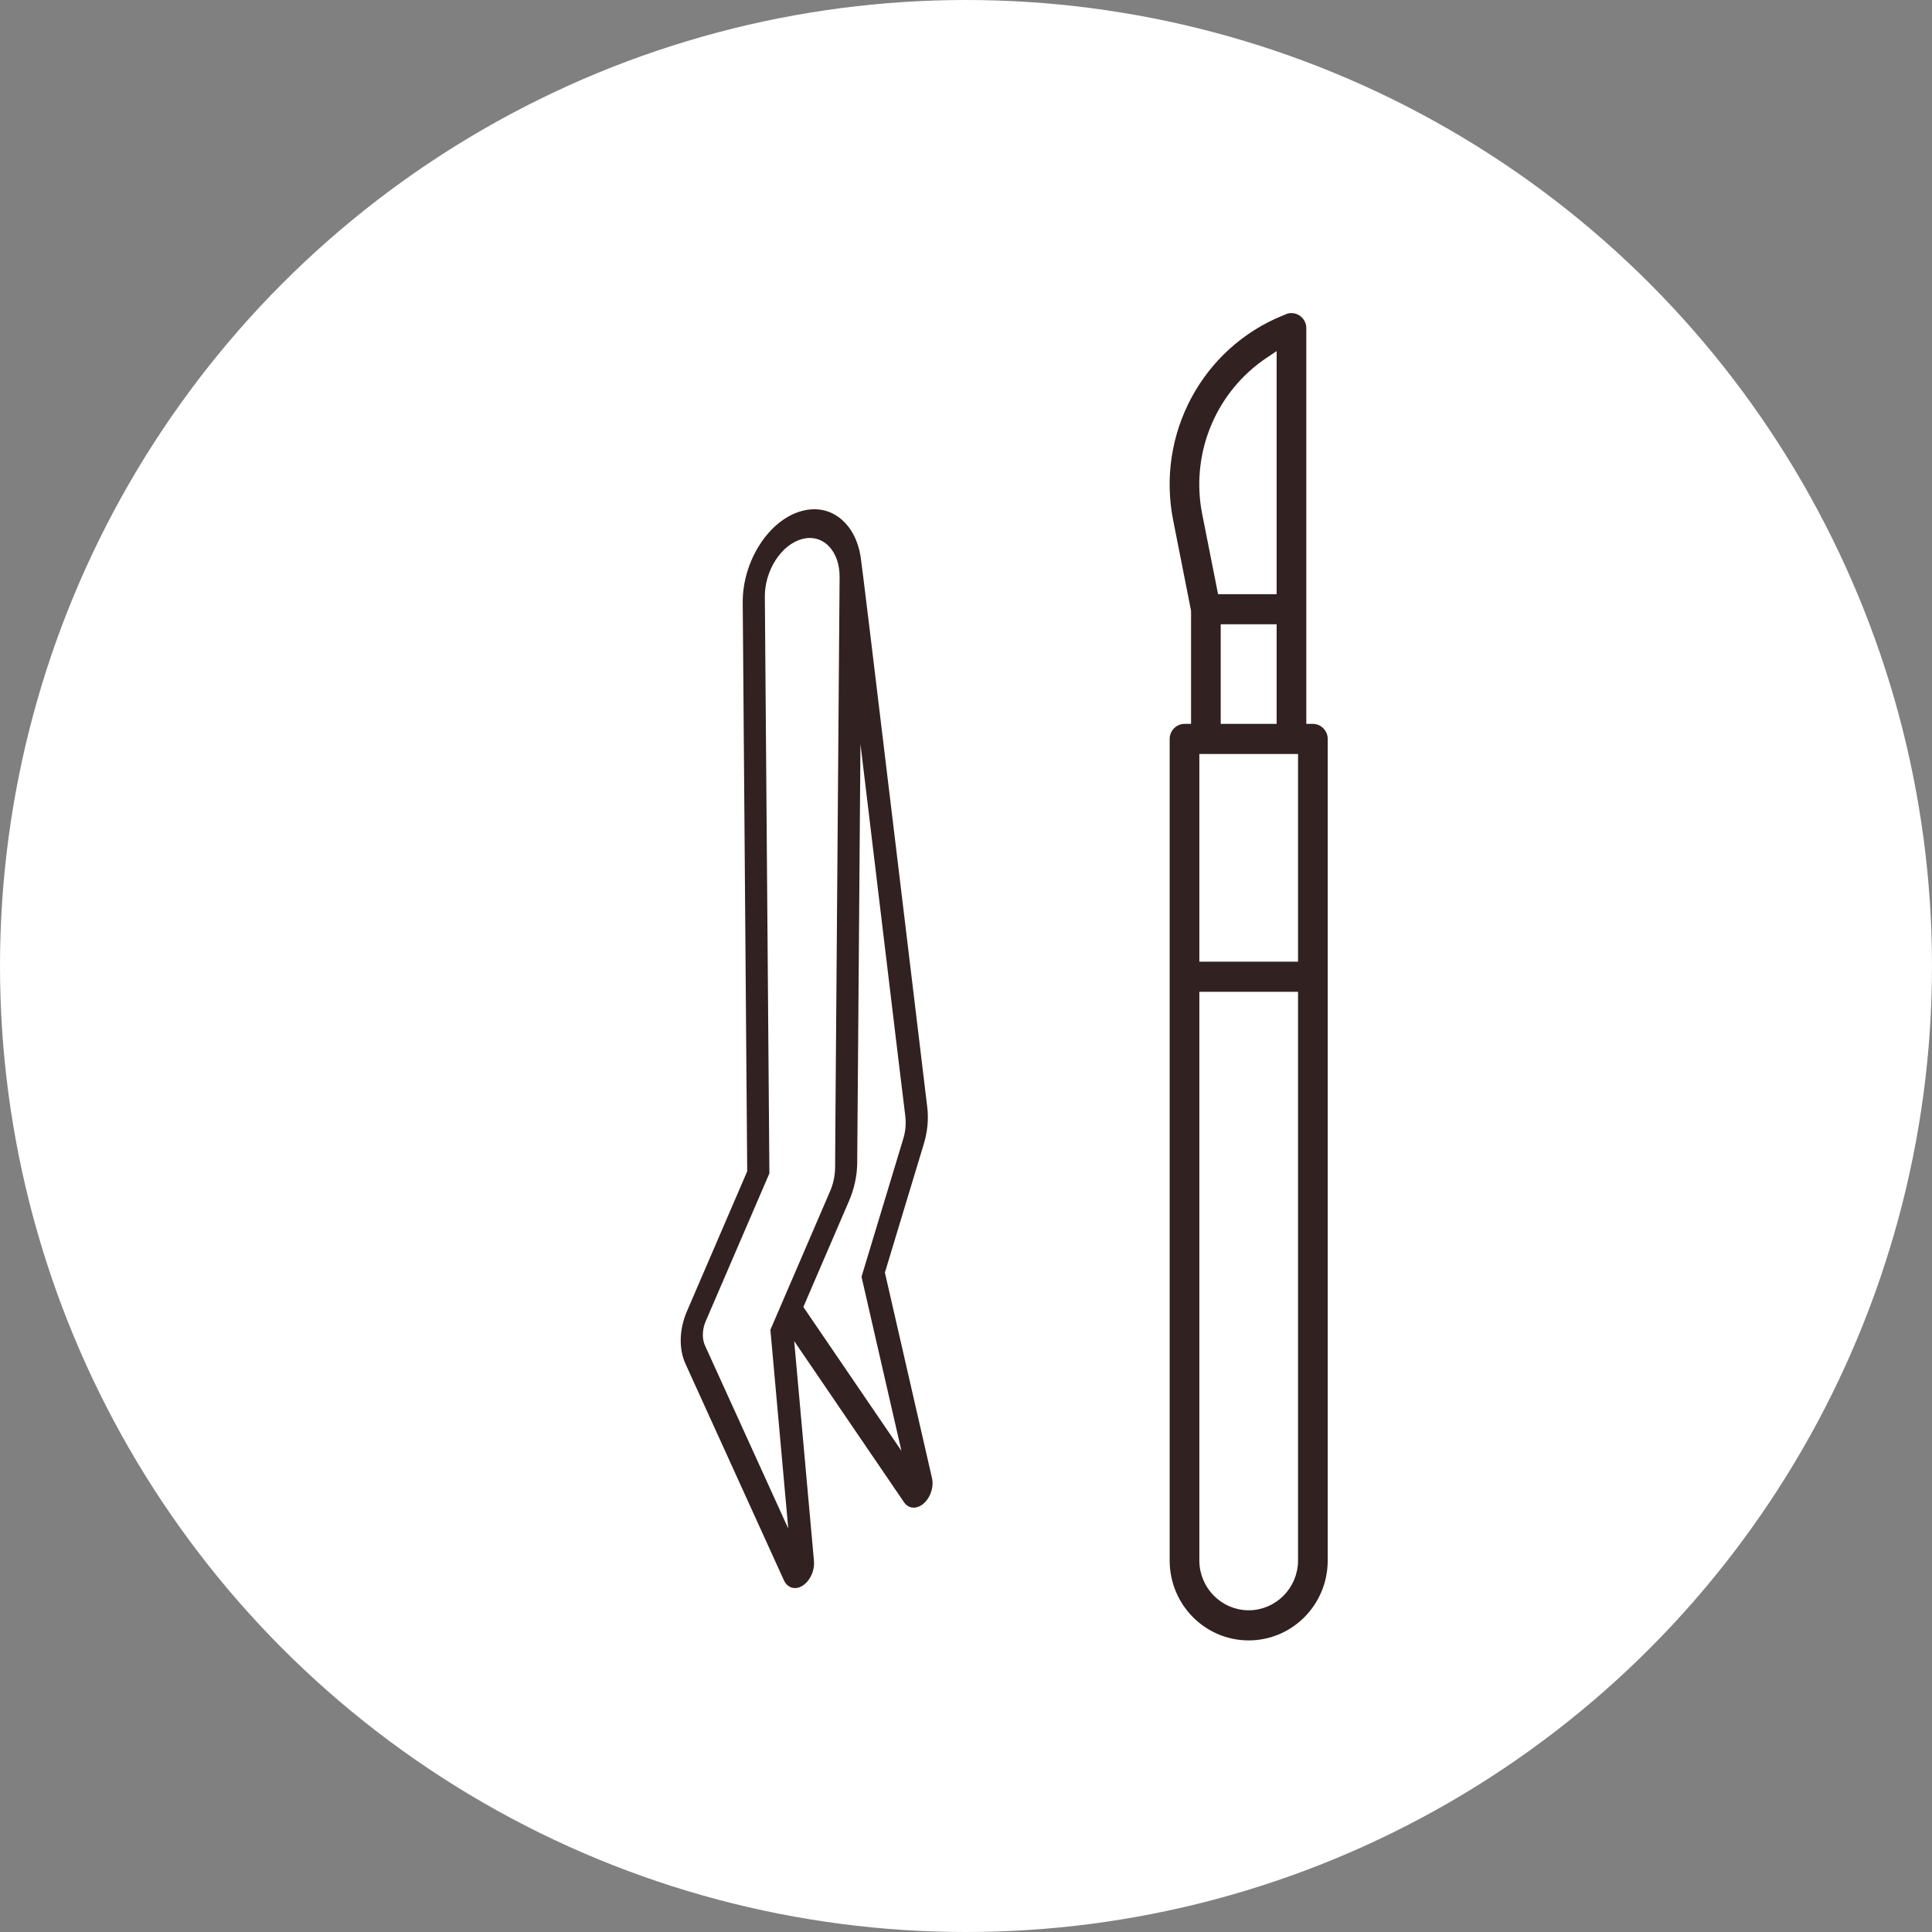
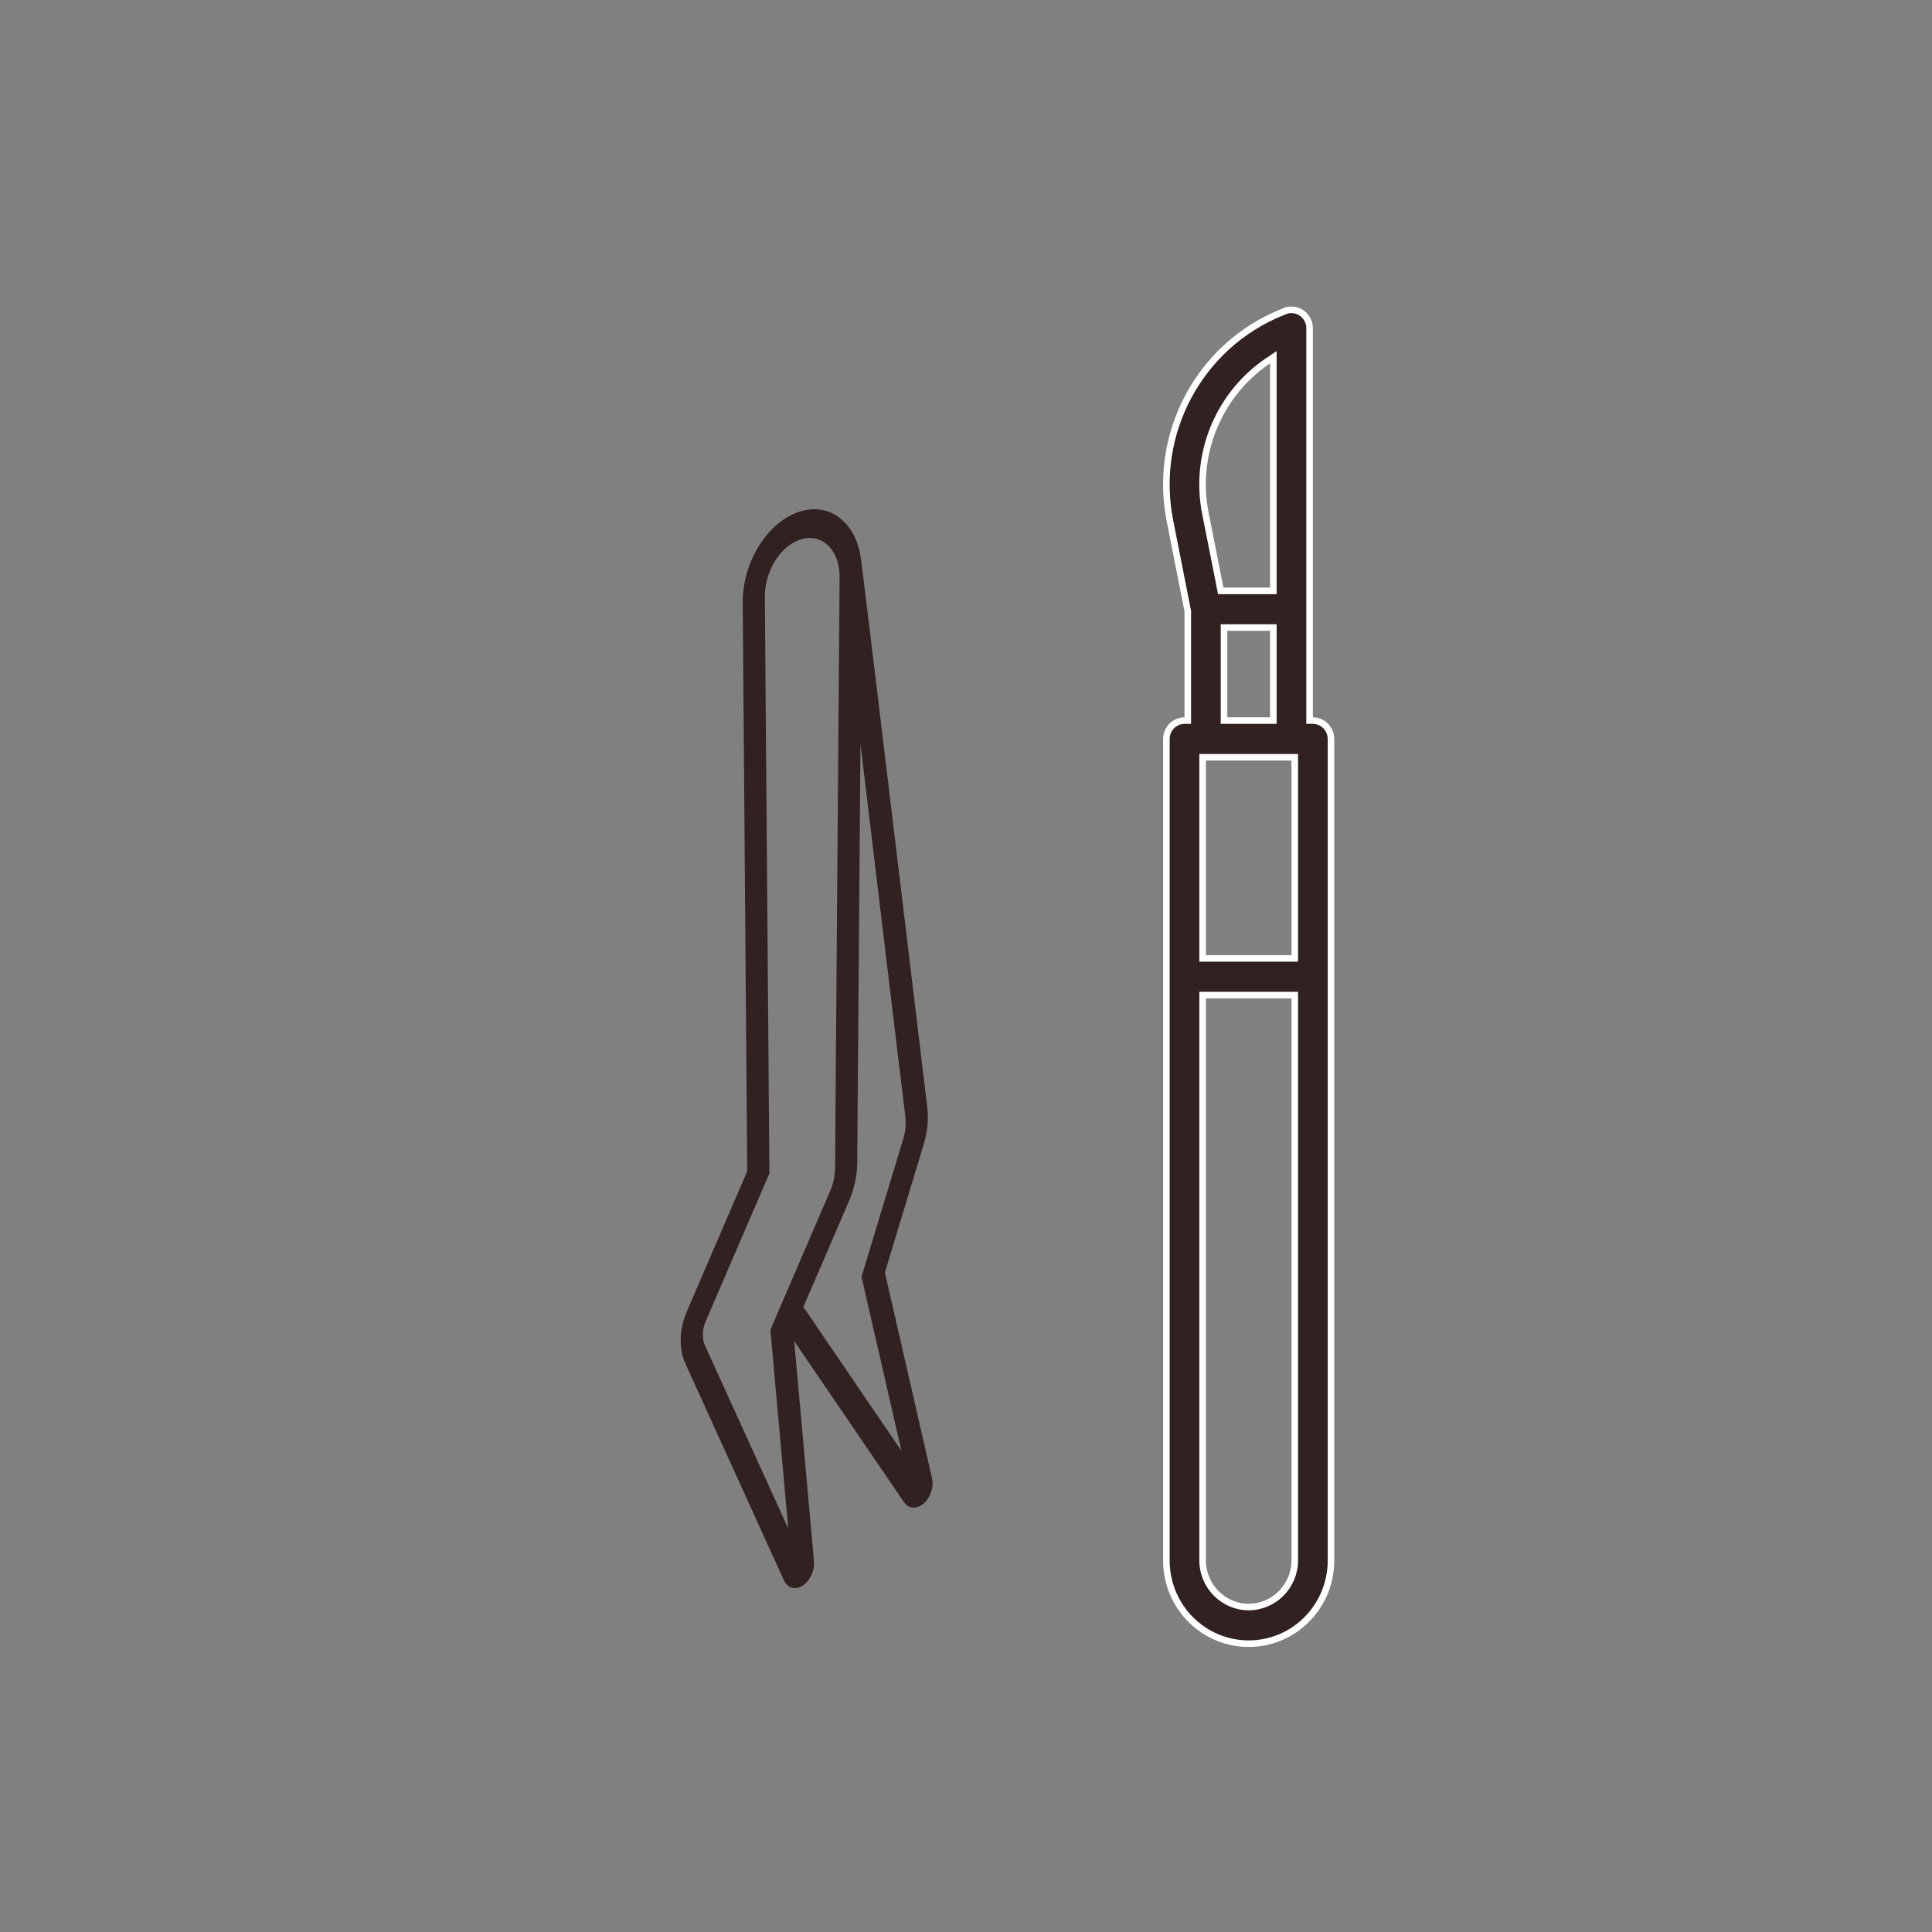
<svg xmlns="http://www.w3.org/2000/svg" width="111" height="111" viewBox="0 0 111 111" fill="none">
  <rect x="0" y="0" width="111" height="111" fill="#808080" stroke="none" />
-   <circle cx="55.5" cy="55.5" r="55.5" fill="white" />
  <g clip-path="url(#clip0_2004_299)">
    <path d="M69.095 89.655C69.095 91.123 70.283 92.328 71.741 92.328C73.199 92.328 74.388 91.123 74.388 89.655V57.171H69.095V89.655ZM69.095 55.064H74.388V43.508H69.095V55.064ZM70.323 41.401H73.159V36.055H70.323V41.401ZM72.865 20.722C70.101 22.58 68.67 25.893 69.2 29.192L69.258 29.511L70.106 33.796L70.136 33.948H73.159V20.525L72.865 20.722ZM68.242 35.107L68.238 35.089L67.219 29.934C66.216 24.892 68.922 19.851 73.644 17.948L73.647 17.946L73.817 17.872L73.818 17.873C73.939 17.822 74.061 17.8 74.199 17.8C74.769 17.8 75.24 18.273 75.24 18.854V41.401H75.429C75.999 41.401 76.47 41.874 76.47 42.455V89.655C76.47 92.298 74.352 94.435 71.741 94.435C69.131 94.435 67.013 92.298 67.013 89.655V42.455C67.013 41.874 67.484 41.401 68.054 41.401H68.242V35.107Z" fill="#312121" stroke="white" stroke-width="0.377" />
    <path d="M46.056 29.361C45.144 29.61 44.289 30.297 43.65 31.292C43.011 32.287 42.663 33.473 42.672 34.631L42.93 67.296L39.465 75.341C39.023 76.372 38.992 77.494 39.378 78.345L45.042 90.802C45.216 91.18 45.584 91.333 45.957 91.183C46.281 91.052 46.548 90.726 46.681 90.342C46.753 90.133 46.786 89.907 46.765 89.687L45.629 77.05L51.947 86.321C52.169 86.642 52.556 86.713 52.914 86.494C53.147 86.353 53.339 86.111 53.46 85.814C53.469 85.787 53.48 85.763 53.489 85.736C53.584 85.46 53.604 85.175 53.546 84.919L50.84 73.114L53.075 65.726C53.288 65.022 53.357 64.295 53.276 63.626L53.268 63.559C53.187 62.89 52.456 56.829 51.687 50.428C50.018 36.545 49.511 32.414 49.484 32.282C49.392 31.347 49.058 30.547 48.51 29.994C47.853 29.331 46.983 29.106 46.056 29.361ZM40.507 77.311C40.343 76.952 40.34 76.487 40.492 76.046C40.508 75.999 40.525 75.953 40.547 75.905L44.204 67.415L43.943 34.285C43.938 33.556 44.156 32.813 44.556 32.187C44.959 31.561 45.495 31.132 46.068 30.973C46.649 30.814 47.196 30.954 47.608 31.371C48.02 31.787 48.244 32.424 48.238 33.162C48.238 33.162 48.155 43.932 48.091 52.253C47.997 64.295 47.979 66.628 47.98 67.121L47.977 67.119C47.973 67.554 47.876 68.006 47.697 68.426L44.262 76.401L45.288 87.82L40.506 77.31L40.507 77.311ZM50.428 50.994C51.713 61.684 51.964 63.756 52.021 64.19L52.017 64.189C52.063 64.581 52.022 65.003 51.9 65.413L49.497 73.355L51.791 83.357L46.155 75.09L48.782 68.992C49.083 68.289 49.245 67.534 49.25 66.807L49.25 66.732C49.254 65.977 49.309 59.147 49.365 51.939C49.394 48.193 49.417 45.176 49.436 42.744C49.751 45.361 50.098 48.237 50.429 50.995L50.428 50.994Z" fill="#312121" />
  </g>
  <defs>
    <clipPath id="clip0_2004_299">
      <rect width="44" height="78" fill="white" transform="translate(34 17)" />
    </clipPath>
  </defs>
</svg>